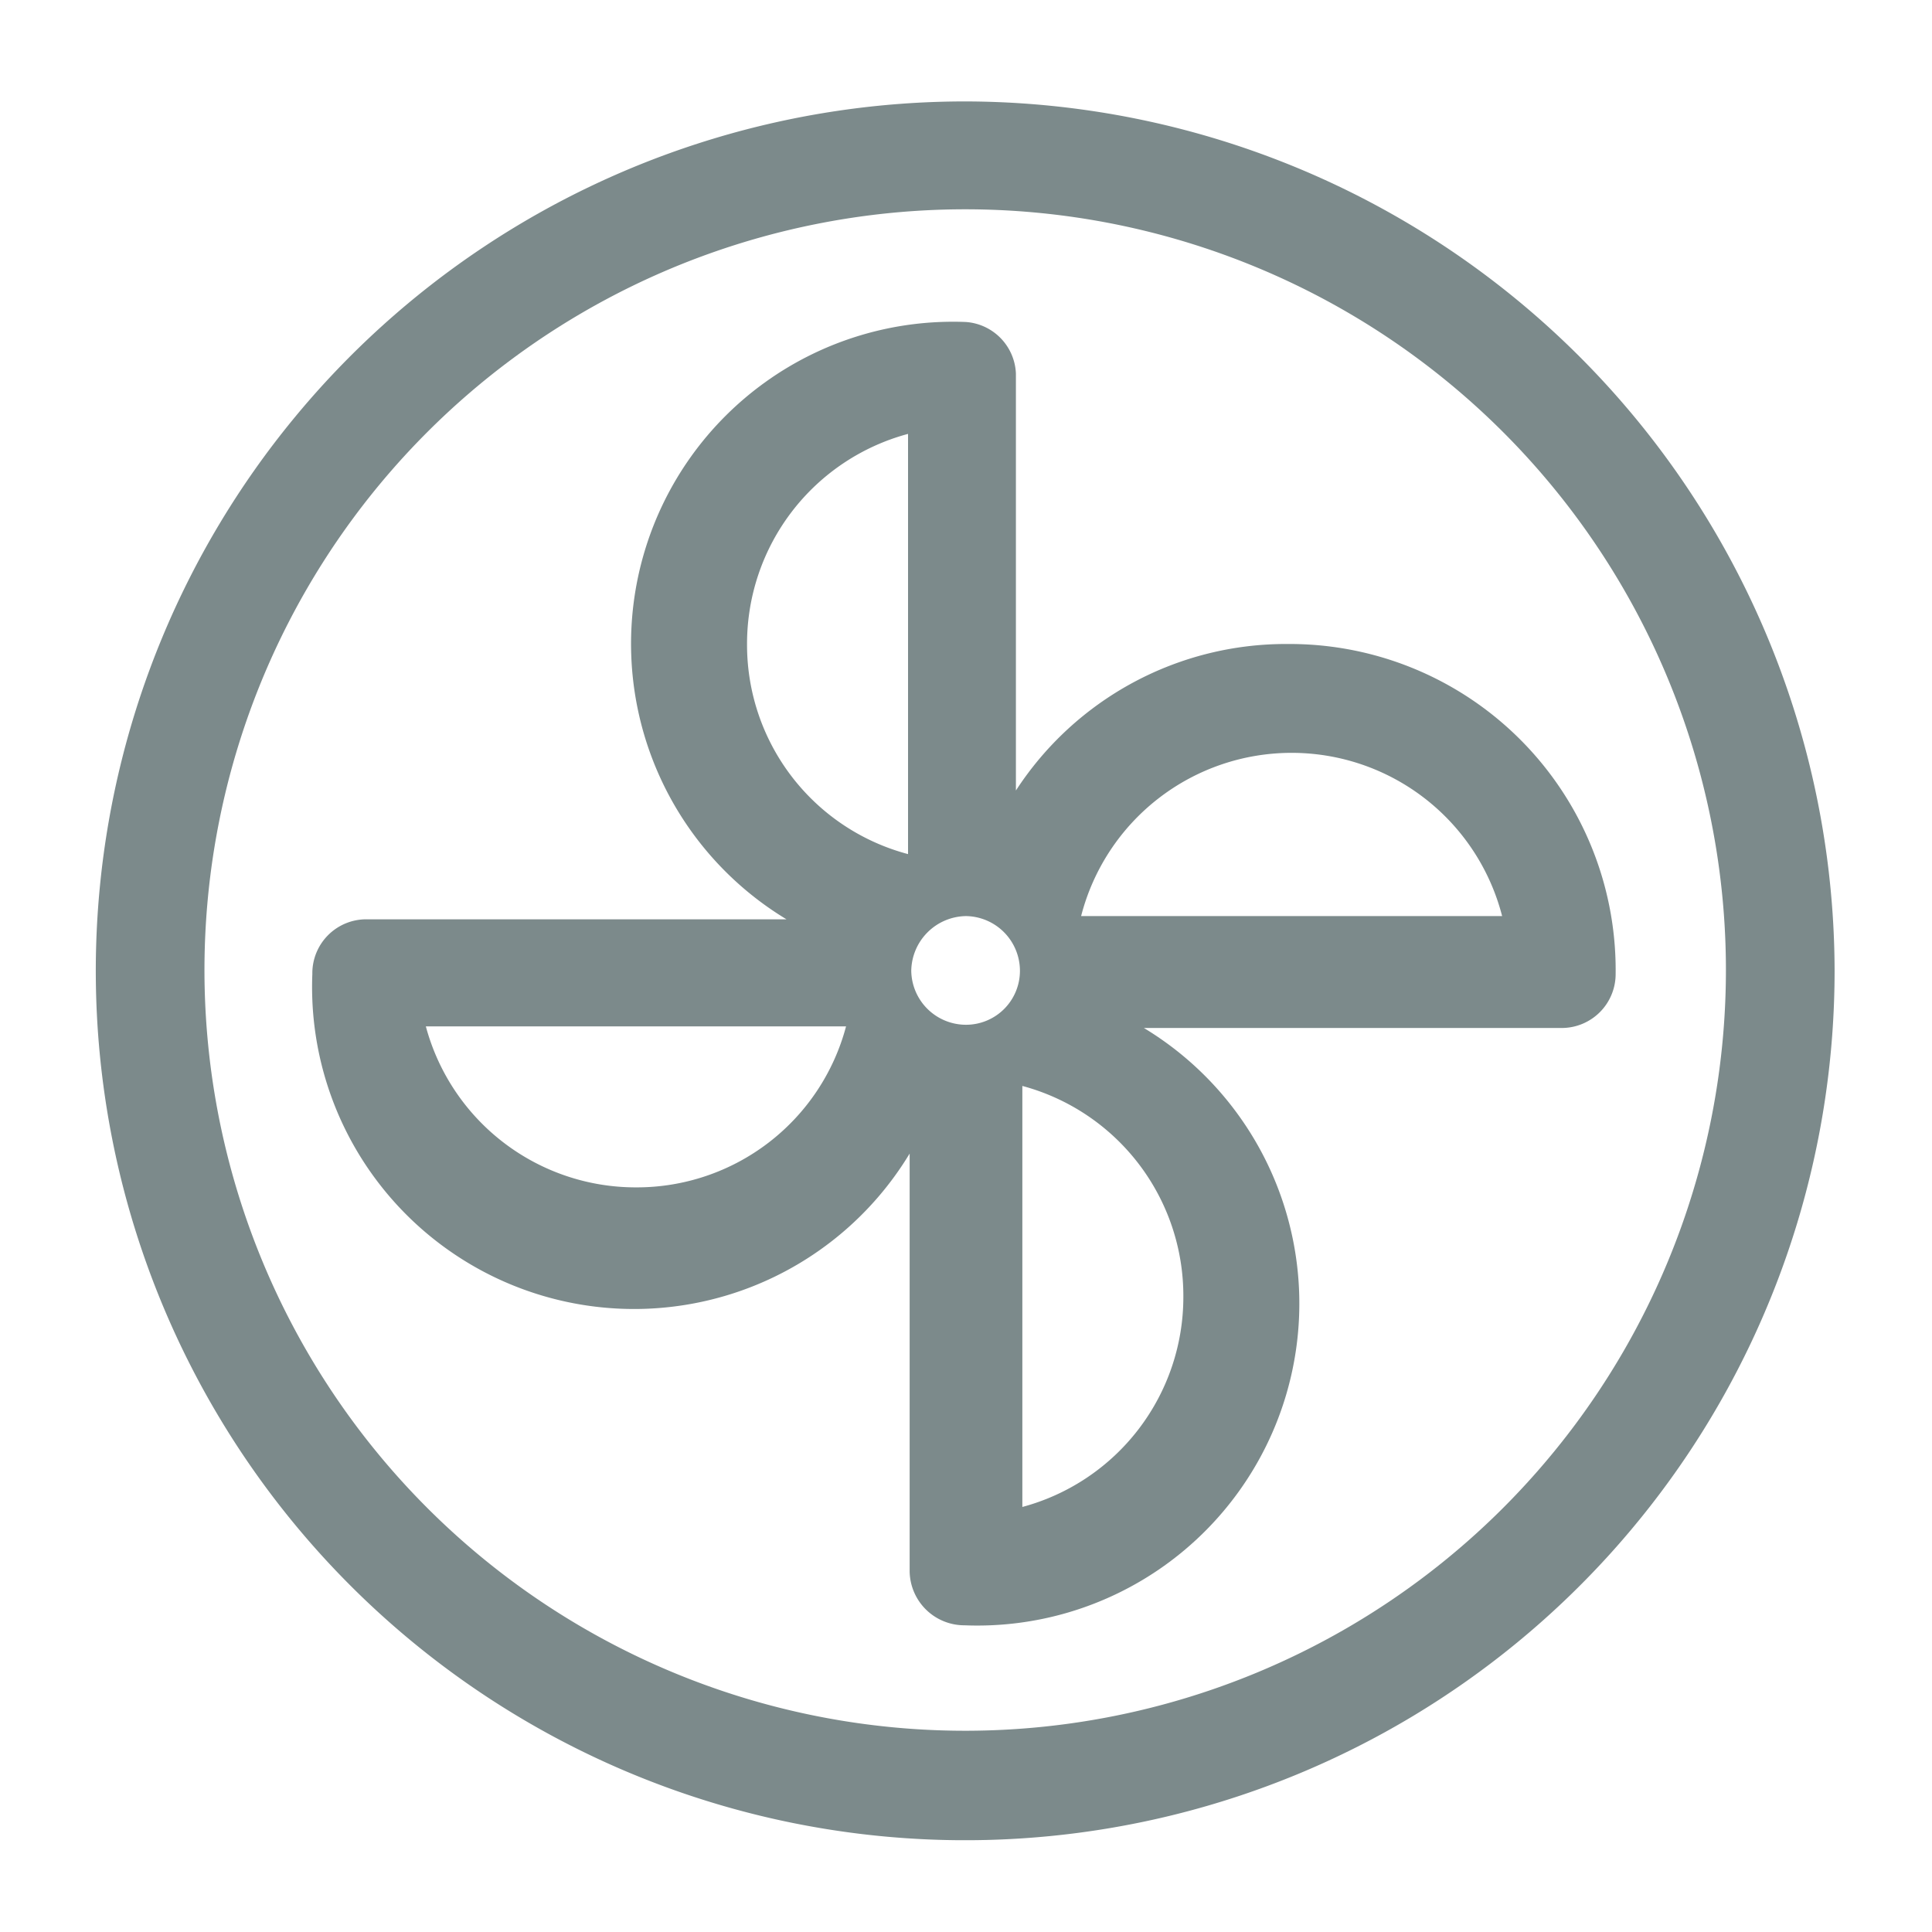
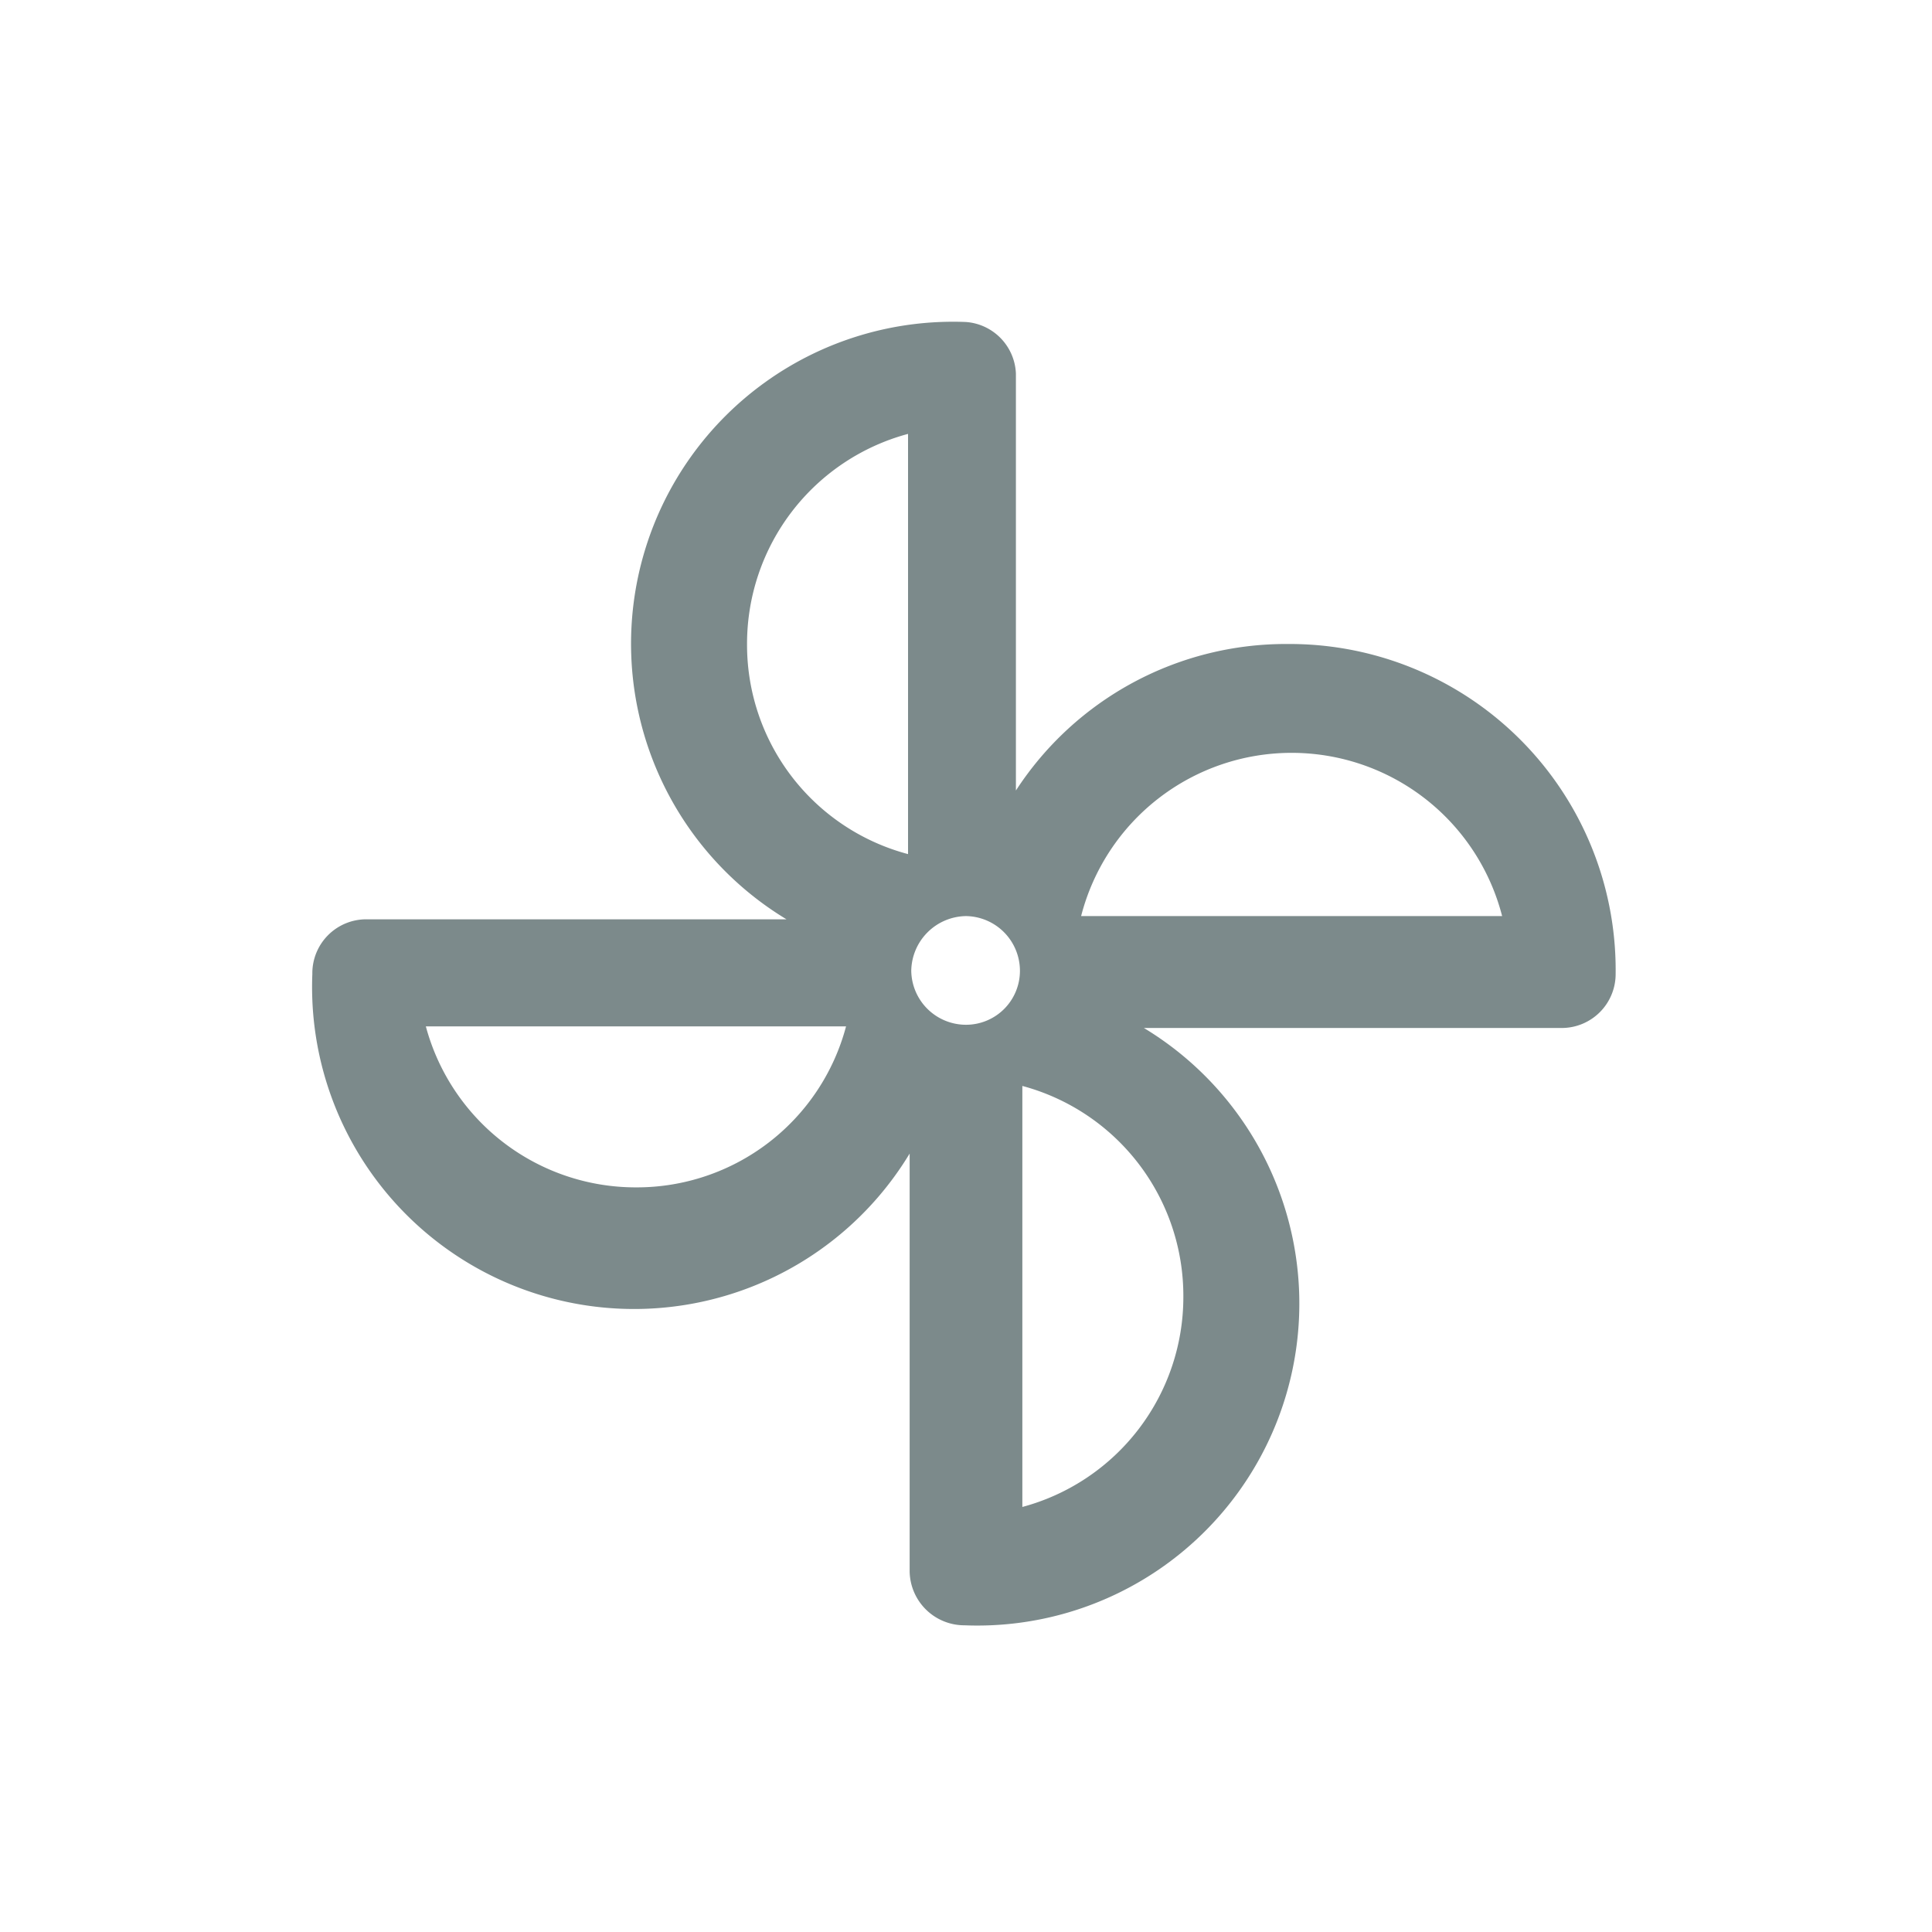
<svg xmlns="http://www.w3.org/2000/svg" id="Layer_1" data-name="Layer 1" width="24" height="24" viewBox="0 0 24 24">
  <defs>
    <style>.cls-1{fill:#7c8a8b;}</style>
  </defs>
-   <path class="cls-1" d="M12,1.26a10.8,10.8,0,1,0,10.79,10.8A10.82,10.82,0,0,0,12,1.26ZM12,21.5a9.45,9.45,0,1,1,9.44-9.44A9.45,9.45,0,0,1,12,21.5Z" />
-   <path class="cls-1" d="M16,8a4,4,0,0,0-3.38,1.82V4.64A.67.67,0,0,0,12,4a4,4,0,0,0-2.23,7.42H4.56a.67.67,0,0,0-.68.68,4,4,0,0,0,7.42,2.23v5.19a.68.68,0,0,0,.68.67,4,4,0,0,0,2.23-7.42H19.4a.67.67,0,0,0,.67-.67A4.05,4.05,0,0,0,16,8Zm-8.1,6.75a2.7,2.7,0,0,1-2.61-2h5.22a2.69,2.69,0,0,1-2.61,2ZM9.28,8a2.7,2.7,0,0,1,2-2.61v5.22A2.69,2.69,0,0,1,9.28,8ZM12,12.73a.68.68,0,0,1-.68-.67.69.69,0,0,1,.68-.68.68.68,0,0,1,.67.68A.67.67,0,0,1,12,12.73Zm2.7,3.38a2.7,2.7,0,0,1-2,2.61V13.49a2.7,2.7,0,0,1,2,2.62Zm-1.27-4.73a2.7,2.7,0,0,1,5.23,0Z" />
+   <path class="cls-1" d="M16,8a4,4,0,0,0-3.38,1.82V4.64A.67.67,0,0,0,12,4a4,4,0,0,0-2.23,7.42H4.56a.67.67,0,0,0-.68.68,4,4,0,0,0,7.42,2.23v5.19a.68.68,0,0,0,.68.67,4,4,0,0,0,2.23-7.42H19.4a.67.67,0,0,0,.67-.67A4.05,4.05,0,0,0,16,8m-8.1,6.75a2.7,2.7,0,0,1-2.61-2h5.22a2.69,2.69,0,0,1-2.61,2ZM9.28,8a2.7,2.7,0,0,1,2-2.61v5.22A2.69,2.69,0,0,1,9.28,8ZM12,12.73a.68.68,0,0,1-.68-.67.69.69,0,0,1,.68-.68.68.68,0,0,1,.67.68A.67.67,0,0,1,12,12.73Zm2.7,3.38a2.7,2.7,0,0,1-2,2.61V13.49a2.7,2.7,0,0,1,2,2.62Zm-1.27-4.73a2.7,2.7,0,0,1,5.23,0Z" />
</svg>